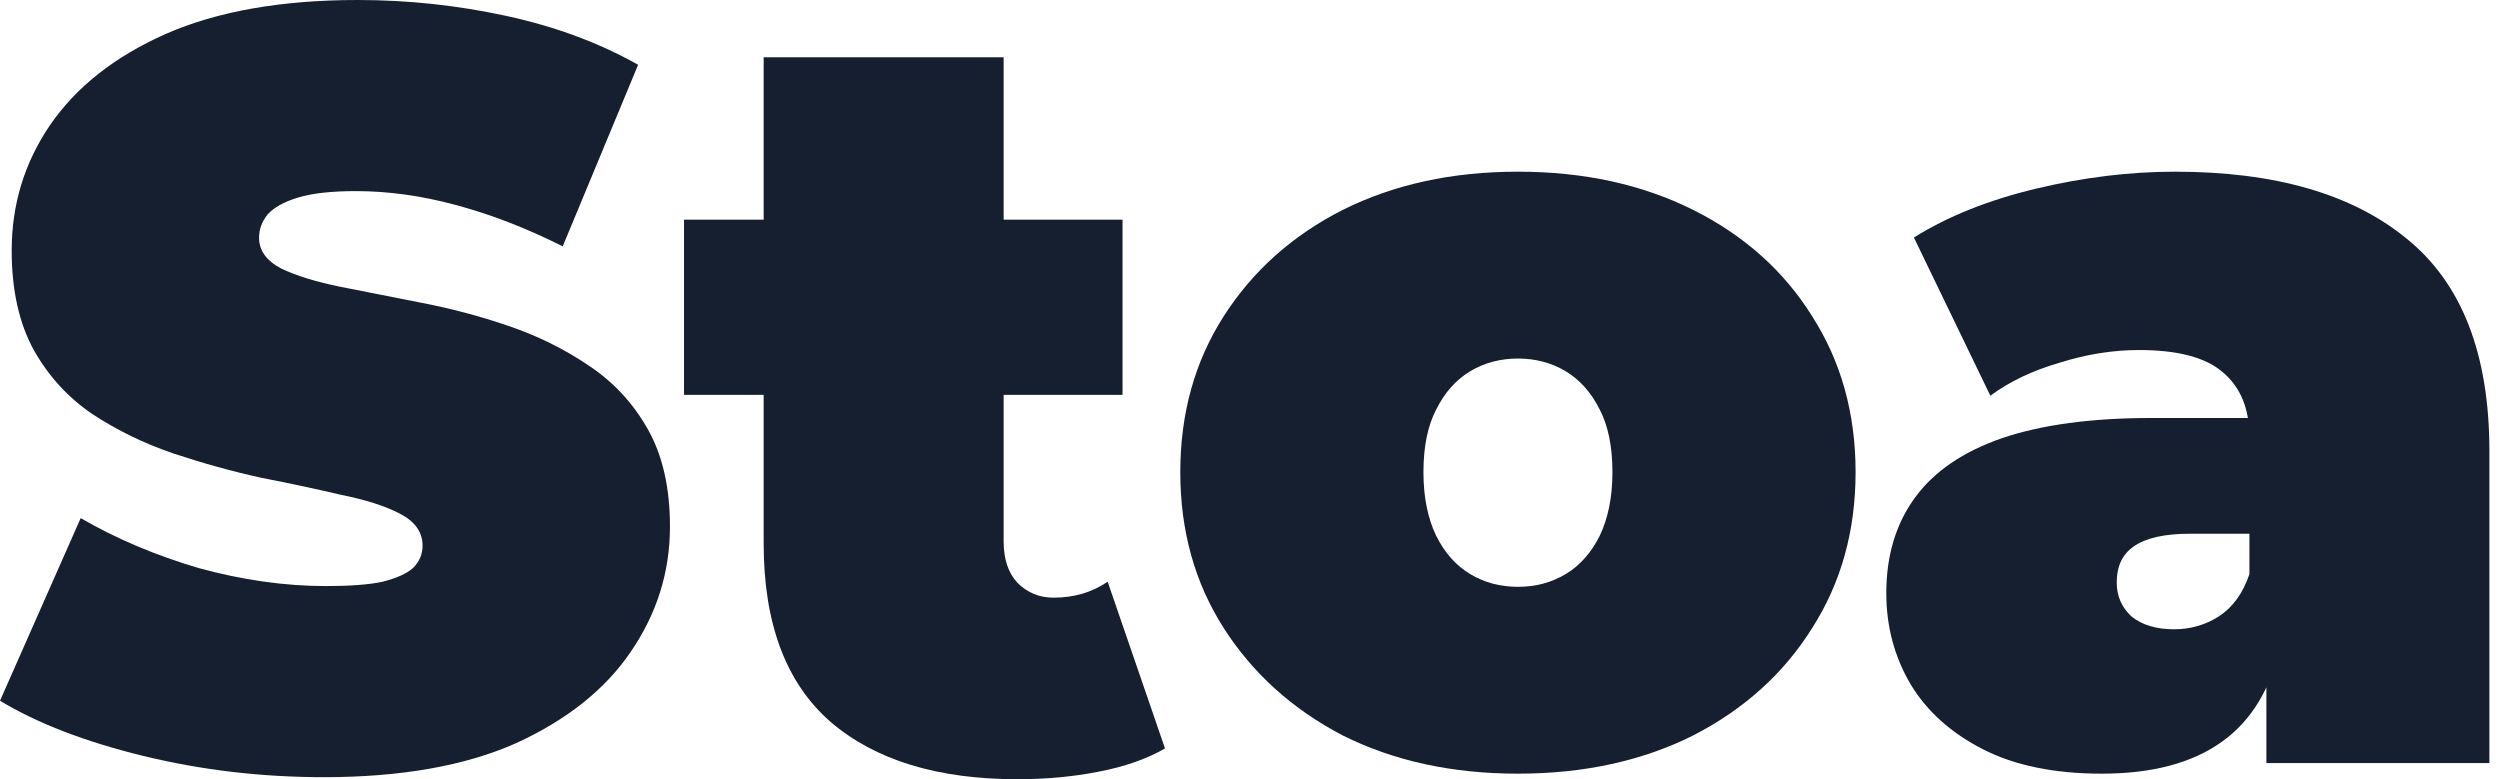
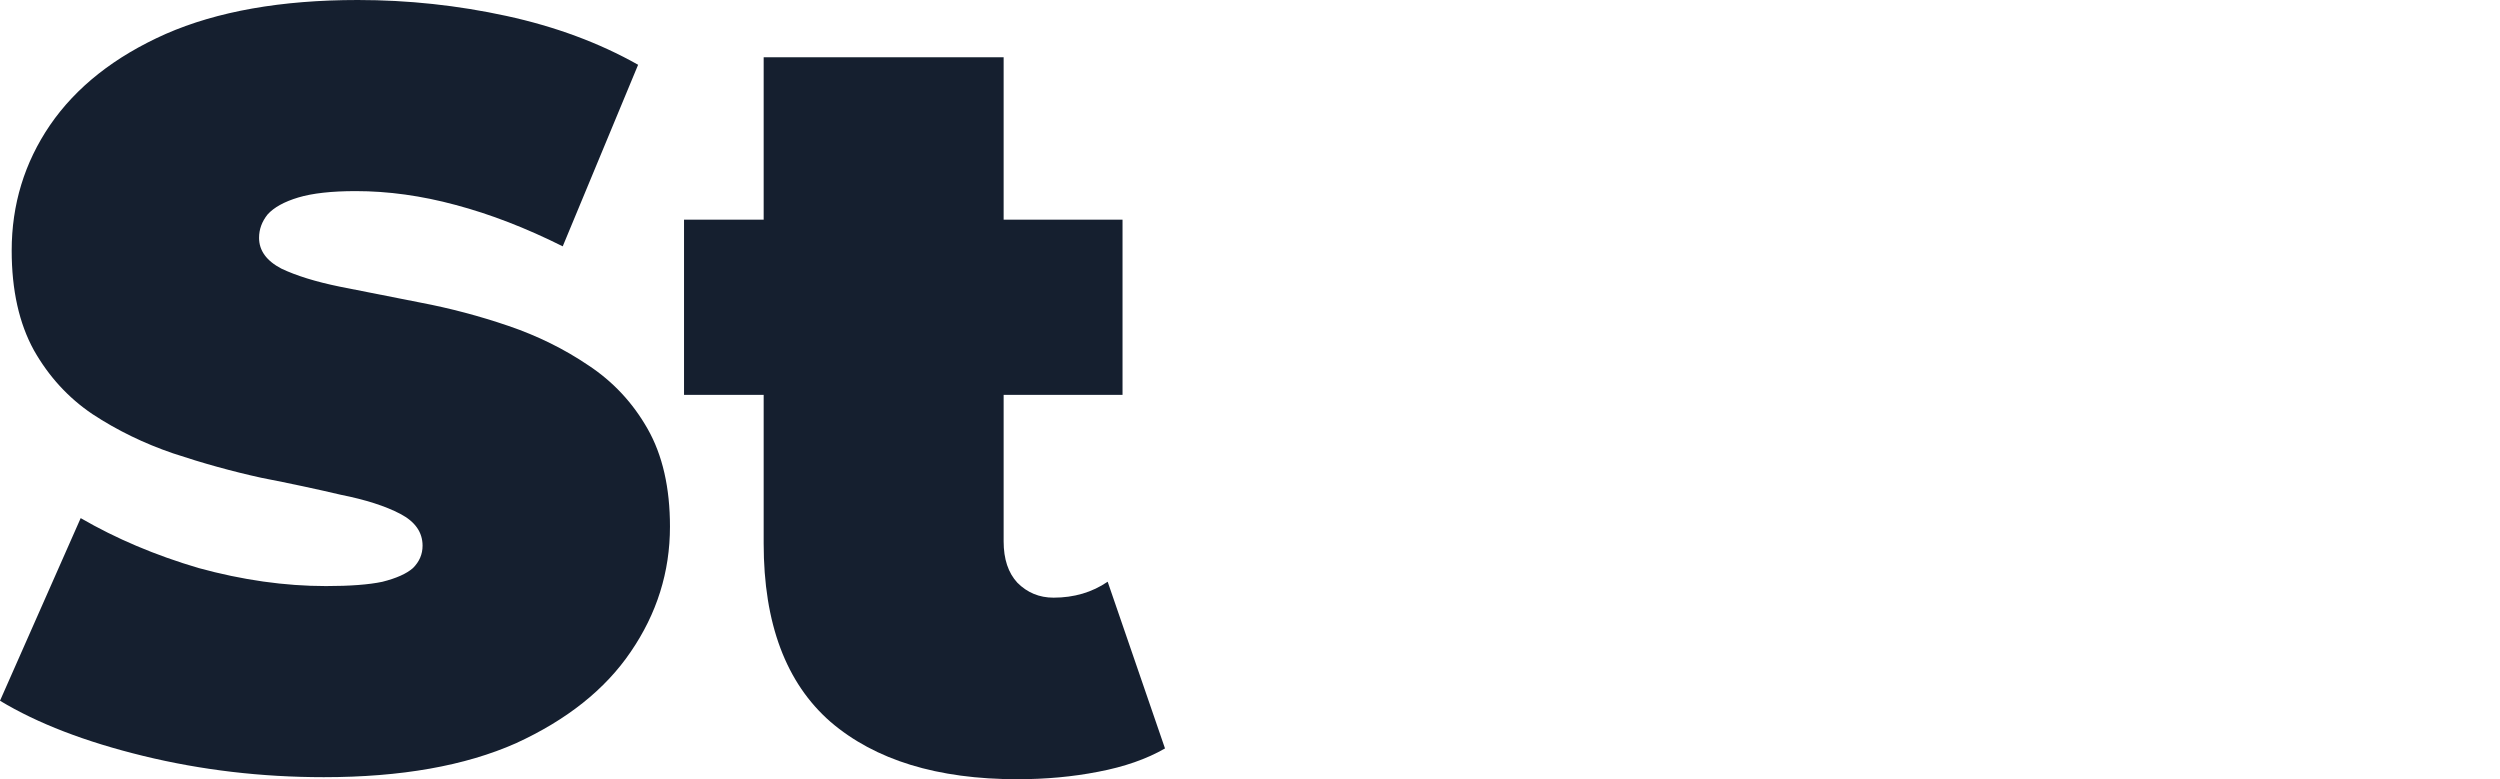
<svg xmlns="http://www.w3.org/2000/svg" width="77" height="24" viewBox="0 0 77 24" fill="none">
-   <path d="M69.805 23.502V20.33L69.282 19.48V13.463C69.282 12.591 69.01 11.926 68.465 11.468C67.942 11.01 67.08 10.781 65.881 10.781C65.075 10.781 64.257 10.912 63.429 11.174C62.6 11.414 61.892 11.752 61.303 12.188L58.948 7.315C59.995 6.661 61.248 6.16 62.709 5.811C64.17 5.462 65.598 5.288 66.993 5.288C70.067 5.288 72.444 5.974 74.122 7.348C75.823 8.721 76.673 10.901 76.673 13.888V23.502H69.805ZM64.737 23.829C63.276 23.829 62.055 23.578 61.074 23.077C60.093 22.576 59.352 21.91 58.85 21.082C58.349 20.232 58.098 19.294 58.098 18.27C58.098 17.114 58.392 16.133 58.981 15.327C59.57 14.52 60.464 13.91 61.663 13.495C62.884 13.081 64.421 12.874 66.274 12.874H70.002V16.439H67.451C66.666 16.439 66.088 16.569 65.718 16.831C65.369 17.071 65.195 17.441 65.195 17.943C65.195 18.357 65.347 18.706 65.652 18.989C65.979 19.251 66.415 19.382 66.96 19.382C67.462 19.382 67.92 19.251 68.334 18.989C68.77 18.706 69.086 18.27 69.282 17.681L70.231 19.872C69.947 21.202 69.348 22.194 68.432 22.848C67.516 23.502 66.285 23.829 64.737 23.829Z" fill="#151F2F" />
-   <path d="M46.753 23.829C44.725 23.829 42.927 23.437 41.357 22.652C39.809 21.845 38.588 20.744 37.694 19.349C36.8 17.954 36.353 16.351 36.353 14.542C36.353 12.732 36.8 11.13 37.694 9.735C38.588 8.34 39.809 7.25 41.357 6.465C42.927 5.68 44.725 5.288 46.753 5.288C48.78 5.288 50.579 5.68 52.149 6.465C53.718 7.25 54.939 8.34 55.811 9.735C56.705 11.13 57.152 12.732 57.152 14.542C57.152 16.351 56.705 17.954 55.811 19.349C54.939 20.744 53.718 21.845 52.149 22.652C50.579 23.437 48.78 23.829 46.753 23.829ZM46.753 18.074C47.298 18.074 47.788 17.943 48.224 17.681C48.66 17.42 49.009 17.027 49.271 16.504C49.532 15.959 49.663 15.305 49.663 14.542C49.663 13.757 49.532 13.114 49.271 12.613C49.009 12.089 48.66 11.697 48.224 11.435C47.788 11.174 47.298 11.043 46.753 11.043C46.208 11.043 45.717 11.174 45.281 11.435C44.845 11.697 44.496 12.089 44.235 12.613C43.973 13.114 43.842 13.757 43.842 14.542C43.842 15.305 43.973 15.959 44.235 16.504C44.496 17.027 44.845 17.42 45.281 17.681C45.717 17.943 46.208 18.074 46.753 18.074Z" fill="#151F2F" />
  <path d="M31.337 24C28.873 24 26.955 23.411 25.581 22.234C24.208 21.035 23.521 19.204 23.521 16.74V1.763H30.912V16.675C30.912 17.22 31.053 17.645 31.337 17.95C31.642 18.255 32.013 18.408 32.449 18.408C33.081 18.408 33.637 18.244 34.116 17.917L35.882 23.052C35.316 23.378 34.629 23.618 33.822 23.771C33.037 23.924 32.209 24 31.337 24ZM21.068 12.162V6.766H34.574V12.162H21.068Z" fill="#151F2F" />
  <path d="M9.974 23.937C8.056 23.937 6.203 23.719 4.415 23.283C2.627 22.847 1.155 22.28 0 21.583L2.485 15.958C3.575 16.59 4.785 17.103 6.115 17.495C7.467 17.866 8.775 18.051 10.04 18.051C10.781 18.051 11.359 18.007 11.773 17.92C12.209 17.811 12.525 17.669 12.721 17.495C12.917 17.299 13.015 17.07 13.015 16.808C13.015 16.394 12.787 16.067 12.329 15.827C11.871 15.587 11.26 15.391 10.497 15.239C9.756 15.064 8.939 14.89 8.045 14.715C7.151 14.519 6.246 14.268 5.33 13.963C4.437 13.658 3.608 13.255 2.845 12.753C2.104 12.252 1.504 11.598 1.046 10.791C0.589 9.963 0.36 8.938 0.36 7.717C0.36 6.3 0.752 5.014 1.537 3.859C2.344 2.681 3.532 1.744 5.102 1.046C6.693 0.349 8.666 0 11.021 0C12.569 0 14.095 0.164 15.599 0.491C17.103 0.818 18.455 1.319 19.654 1.995L17.332 7.587C16.198 7.02 15.098 6.595 14.029 6.311C12.983 6.028 11.958 5.886 10.955 5.886C10.214 5.886 9.625 5.952 9.189 6.082C8.753 6.213 8.437 6.388 8.241 6.606C8.067 6.824 7.979 7.063 7.979 7.325C7.979 7.717 8.208 8.034 8.666 8.273C9.124 8.491 9.723 8.677 10.465 8.829C11.228 8.982 12.056 9.145 12.95 9.32C13.866 9.494 14.771 9.734 15.664 10.039C16.558 10.344 17.376 10.748 18.117 11.249C18.88 11.751 19.491 12.405 19.948 13.211C20.406 14.018 20.635 15.021 20.635 16.22C20.635 17.615 20.232 18.901 19.425 20.078C18.64 21.234 17.463 22.171 15.893 22.891C14.323 23.588 12.351 23.937 9.974 23.937Z" fill="#151F2F" />
</svg>